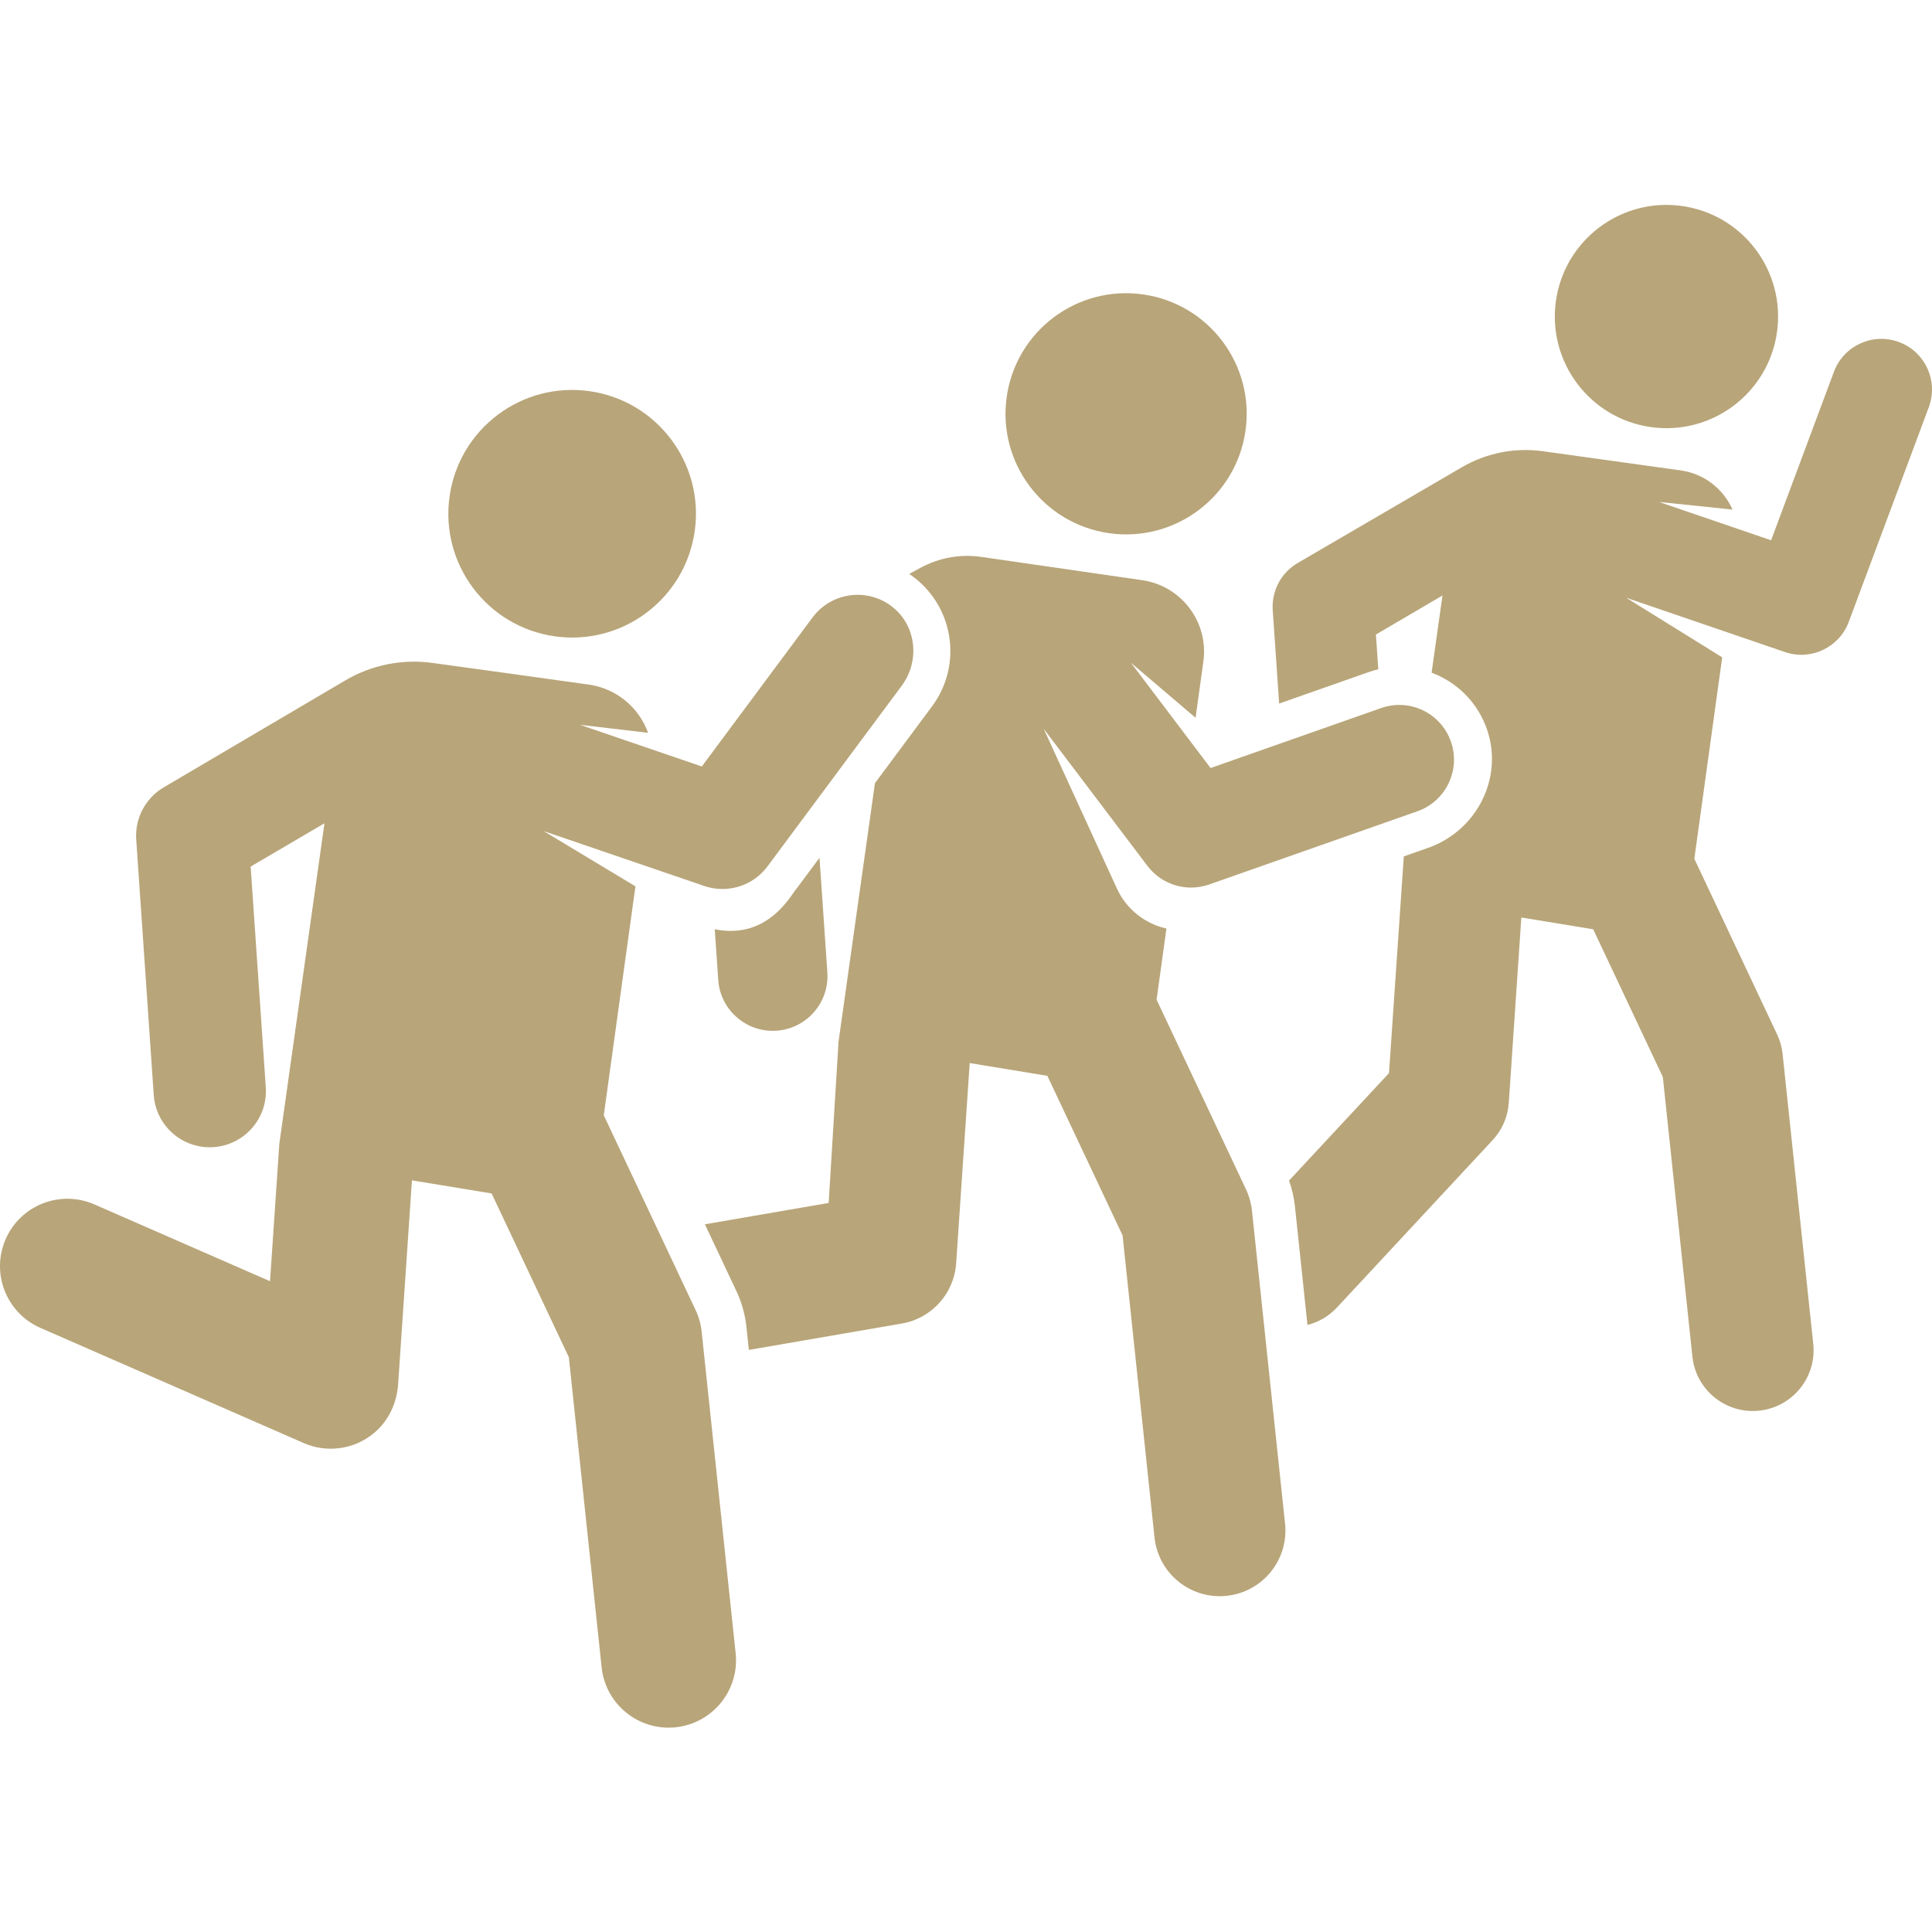
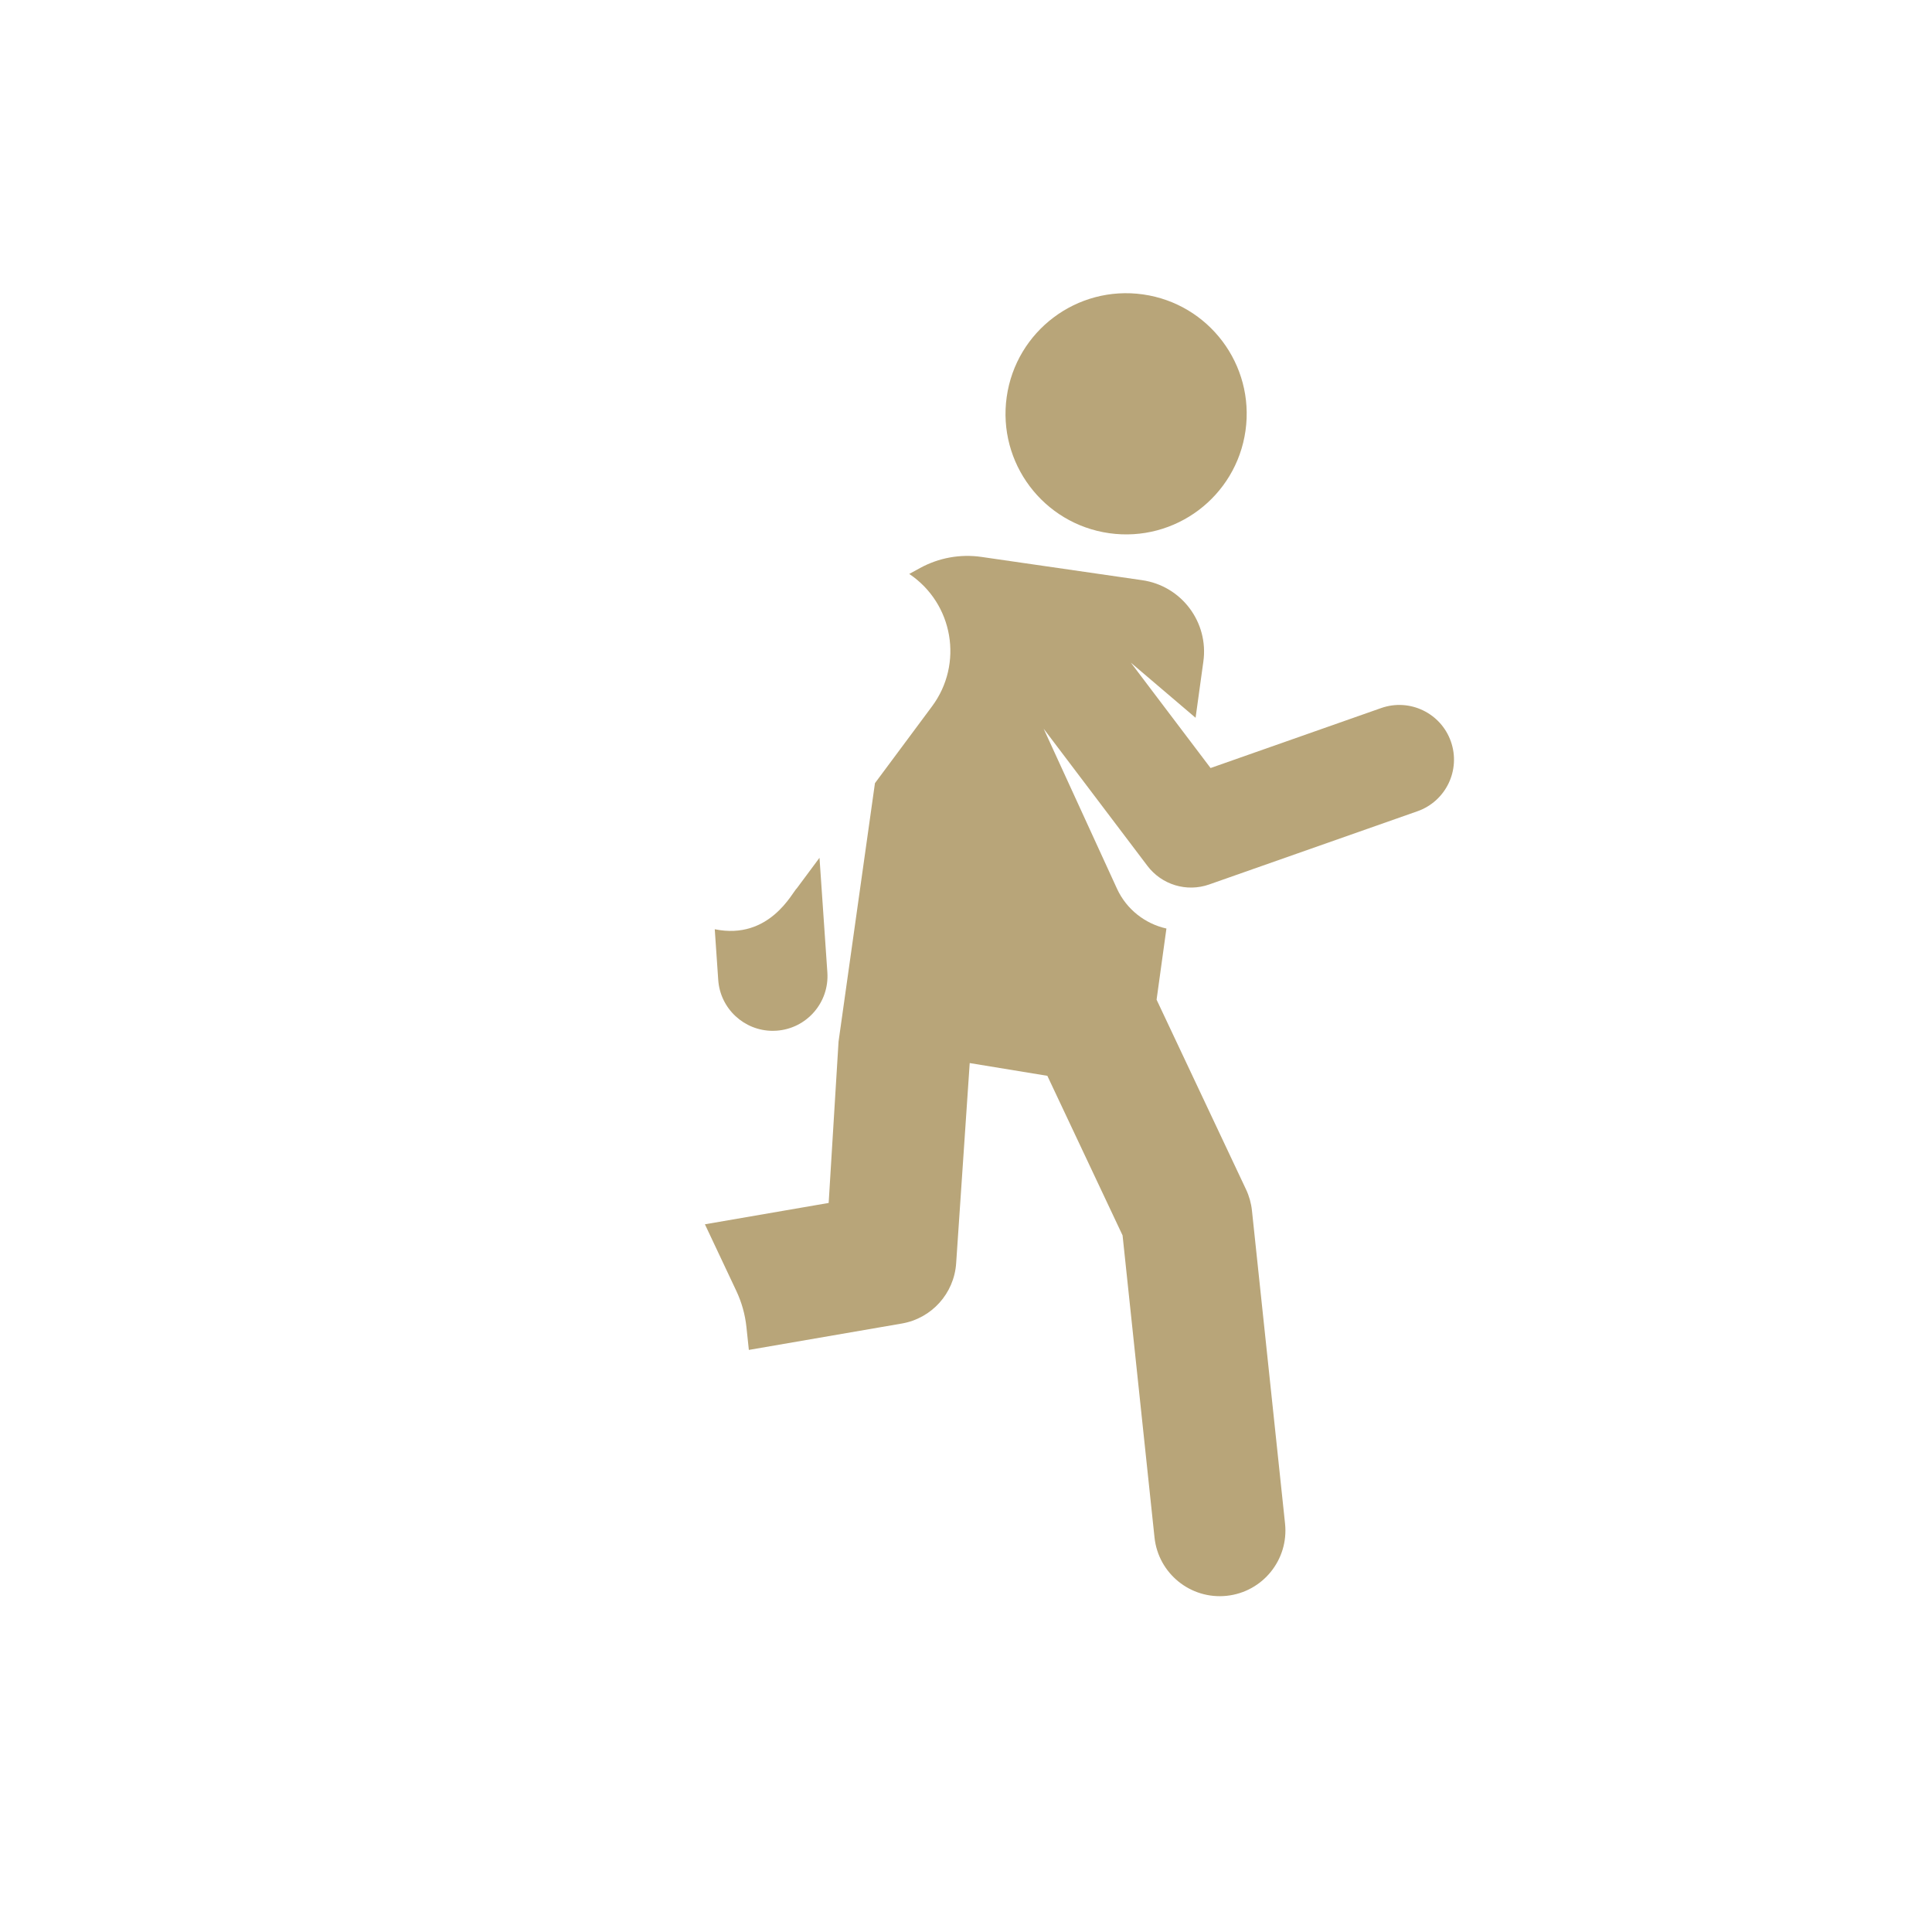
<svg xmlns="http://www.w3.org/2000/svg" id="Capa_1" viewBox="0 0 511.773 511.773">
-   <ellipse cx="441.221" cy="83.707" rx="29.574" ry="29.574" transform="matrix(.14 -.99 .99 .14 296.791 508.94)" fill="#000000" style="fill: rgb(184, 165, 121);" />
-   <path d="m503.042 90.613c-6.938-2.587-14.664.941-17.252 7.882l-16.635 44.623-29.703-10.157 19.477 2.023c-2.394-5.4-7.42-9.488-13.699-10.372l-36.515-5.082c-7.429-1.034-14.991.458-21.47 4.237l-43.508 25.375c-4.39 2.574-6.944 7.41-6.597 12.487l1.696 24.739 23.675-8.324c.859-.302 1.724-.55 2.59-.752l-.632-9.212 17.634-10.339-2.881 20.453c6.733 2.507 12.323 7.929 14.77 15.314 4.241 12.799-2.957 26.605-15.677 31.077l-6.456 2.27-3.922 57.404-26.484 28.473c.781 2.171 1.311 4.428 1.555 6.729l3.331 31.509c2.891-.737 5.615-2.266 7.799-4.612l41.256-44.355c2.515-2.704 4.023-6.19 4.272-9.874l3.325-49.095 19.039 3.126 18.445 39.128 7.831 74.071c.932 8.826 8.837 15.246 17.697 14.313 8.839-.935 15.247-8.858 14.313-17.697l-8.117-76.779c-.189-1.792-.679-3.54-1.446-5.17l-21.937-46.538 7.383-53.364-25.426-15.78 42.05 14.378c6.901 2.36 14.379-1.225 16.907-8.005l21.193-56.851c2.589-6.942-.939-14.666-7.881-17.253z" fill="#000000" style="fill: rgb(184, 165, 121);" />
  <path d="m384.33 196.422c-2.653-7.548-10.92-11.519-18.474-8.862l-45.184 15.886-21.114-27.907 17.143 14.595 2.056-14.862c1.473-10.454-5.808-20.122-16.262-21.594l-42.516-6.154c-5.588-.809-11.287.22-16.24 2.931l-2.883 1.578c11.675 7.838 14.404 23.81 6.039 35.067l-15.126 20.355-9.641 68.443-2.62 42.754-32.781 5.655 8.32 17.648c1.421 3.015 2.326 6.248 2.677 9.563l.641 6.066 40.523-6.991c7.903-1.363 13.849-7.956 14.39-15.958l3.592-53.035 20.567 3.377 19.925 42.268 8.46 80.015c1.007 9.533 9.547 16.47 19.117 15.461 9.549-1.009 16.471-9.569 15.462-19.117l-8.769-82.94c-.205-1.937-.733-3.824-1.563-5.585l-23.698-50.271c1.005-7.267 1.676-12.112 2.607-18.846-5.61-1.251-10.545-5.038-13.076-10.513l-19.451-42.428 27.495 36.343c3.782 4.999 10.387 7.028 16.359 4.927l55.162-19.394c7.55-2.655 11.517-10.926 8.863-18.475z" fill="#000000" style="fill: rgb(184, 165, 121);" />
  <ellipse cx="298.166" cy="109.49" rx="31.947" ry="31.947" transform="matrix(.14 -.99 .99 .14 148.159 389.469)" fill="#000000" style="fill: rgb(184, 165, 121);" />
-   <path d="m211.093 235.279c-1.153.96-7.207 13.846-21.76 10.87l.92 13.412c.524 7.646 6.889 13.498 14.439 13.498.333 0 .669-.011 1.006-.035 7.983-.547 14.011-7.462 13.463-15.445l-2.082-30.356z" fill="#000000" style="fill: rgb(184, 165, 121);" />
-   <path d="m236.613 160.948c-6.614-5.419-16.336-4.164-21.379 2.622l-29.327 39.465-32.299-11.044 18.064 2.125c-2.394-6.615-8.266-11.723-15.717-12.772-15.853-2.22-29.8-4.15-41.43-5.743-7.984-1.094-16.096.537-23.04 4.627l-48.083 28.318c-4.869 2.854-7.702 8.218-7.316 13.849l4.64 67.65c.56 8.168 7.626 14.379 15.856 13.821 8.195-.562 14.383-7.661 13.821-15.856l-4.01-58.461 19.556-11.466-11.954 84.868-2.468 36.439-46.524-20.347c-9.025-3.949-19.554.169-23.504 9.201-3.95 9.032.17 19.555 9.201 23.505l69.769 30.512c5.984 2.617 13.184 1.836 18.592-2.649 3.844-3.188 6.058-7.935 6.396-12.918l3.659-54.026 21.113 3.467 20.455 43.392 8.684 82.143c1.038 9.819 9.839 16.909 19.625 15.873 9.803-1.037 16.91-9.823 15.873-19.626l-9.001-85.146c-.21-1.988-.752-3.926-1.604-5.734l-24.328-51.608c1.58-11.423 6.58-47.557 8.39-60.641l-24.339-14.65 42.572 14.557c6.172 2.108 12.923-.052 16.751-5.202l35.552-47.842c4.776-6.427 3.948-15.628-2.246-20.703z" fill="#000000" style="fill: rgb(184, 165, 121);" />
-   <ellipse cx="151.509" cy="135.981" rx="32.797" ry="32.797" transform="matrix(.14 -.99 .99 .14 -4.275 267.043)" fill="#000000" style="fill: rgb(184, 165, 121);" />
+   <path d="m211.093 235.279c-1.153.96-7.207 13.846-21.76 10.87l.92 13.412c.524 7.646 6.889 13.498 14.439 13.498.333 0 .669-.011 1.006-.035 7.983-.547 14.011-7.462 13.463-15.445l-2.082-30.356" fill="#000000" style="fill: rgb(184, 165, 121);" />
</svg>